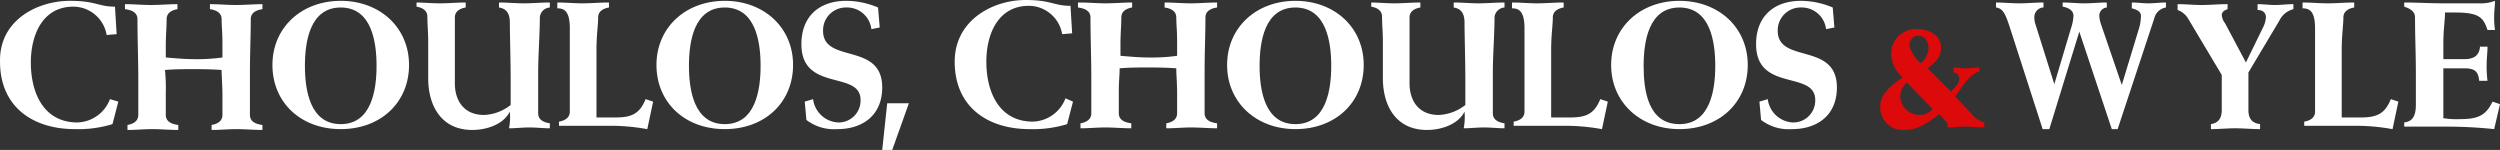
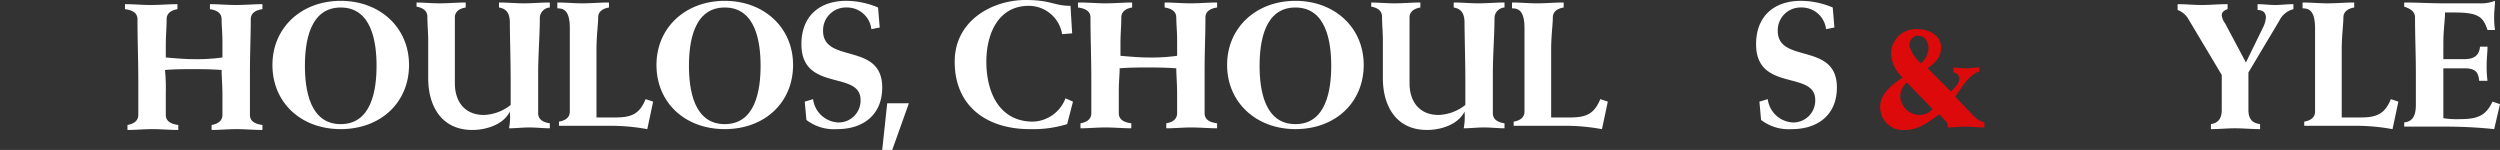
<svg xmlns="http://www.w3.org/2000/svg" id="NAV_-_LOGO" data-name="NAV - LOGO" width="300.102" height="18" viewBox="0 0 300.102 18">
  <rect x="0" y="0" width="300.102" height="18" fill="#333333" stroke="none" />
  <path id="Path_1" data-name="Path 1" d="M234.4,8c.6,0,1.1.1,1.6.1.6,0,1.1-.1,1.7-.1v.5c-.7.1-1.6,1.1-2,1.7l-.9,1.3,2,2.1a3.134,3.134,0,0,0,1.5,1v.6c-.7,0-1.5-.1-2.3-.1-.7,0-1.4.1-2.1.1,0-.3,0-.5-.1-.6l-.9-1c-1.2.9-2.5,1.9-4.1,1.9a2.731,2.731,0,0,1-3-2.8c0-1.6,1.5-2.7,2.7-3.5a4.033,4.033,0,0,1-1.4-2.9,2.975,2.975,0,0,1,3.2-2.9c1.3,0,2.8.7,2.8,2.2,0,1.2-.7,1.8-1.6,2.5l2.8,2.8c.4-.5,1-.9,1-1.6a.751.751,0,0,0-.7-.7V8ZM229,9.8a2.289,2.289,0,0,0-.8,1.7,2.366,2.366,0,0,0,2.2,2.2,2.193,2.193,0,0,0,1.7-.7Zm.3-4.4a4.347,4.347,0,0,0,1.4,2.1,2.616,2.616,0,0,0,.9-1.8c0-.7-.4-1.5-1.2-1.5C229.8,4.1,229.3,4.7,229.3,5.4Z" transform="translate(-0.098 0.1)" fill="#dd0a0b" />
  <g id="XMLID_3_" transform="translate(-0.098 0.1)">
-     <path id="Path_2" data-name="Path 2" d="M14.3,12.1l-.7,2.7a13.953,13.953,0,0,1-4.5.6c-5.1,0-9-2.7-9-8.1C0,2.3,4.6,0,8.5,0c3.1,0,3.4.7,5.4.7L14.1,4l-1.2.1A4.068,4.068,0,0,0,8.9.7C5.2.7,3.8,4.1,3.8,7.4c0,3.6,1.5,7.2,5.6,7.2a4.322,4.322,0,0,0,3.9-2.8Z" fill="#fff" />
    <path id="Path_3" data-name="Path 3" d="M15.1.4c1,0,2.1.1,3.1.1,1.1,0,2.2-.1,3.2-.1V1c-.6.1-1.3.4-1.3,1.2,0,1-.1,2-.1,3.1V6.8c1.2.1,2.3.2,3.3.2a22.375,22.375,0,0,0,3.5-.2V5c0-1.2-.1-2-.1-2.8S26,1.1,25.3,1V.4c1,0,2.1.1,3.1.1,1.1,0,2.2-.1,3.2-.1V1c-.7.1-1.4.4-1.4,1.2,0,2.1-.1,4.1-.1,6.5v5c0,.8.7,1.1,1.5,1.2v.6c-1,0-2.1-.1-3.1-.1s-2,.1-3,.1v-.6c.6-.1,1.3-.4,1.3-1.2V11.4c0-1.3-.1-2.3-.1-3.1-1.4-.1-2.5-.1-3.5-.1s-2.1,0-3.3.1A20.974,20.974,0,0,1,20,11v2.7c0,.8.7,1.1,1.5,1.2v.6c-1,0-2.1-.1-3.1-.1s-2,.1-3,.1v-.6c.6-.1,1.3-.4,1.3-1.2V9.6c0-2.6-.1-4.9-.1-7.4,0-.8-.7-1.1-1.5-1.2V.4Z" fill="#fff" />
    <path id="Path_4" data-name="Path 4" d="M41,0c4.7,0,8.2,3.2,8.2,7.7s-3.4,7.7-8.2,7.7-8.2-3.2-8.2-7.7S36.3,0,41,0Zm0,14.8c3.7,0,4.3-4.1,4.3-7s-.6-7-4.3-7-4.3,4.1-4.3,7S37.3,14.8,41,14.8Z" fill="#fff" />
    <path id="Path_5" data-name="Path 5" d="M49.9.2c1,0,2,.1,3,.1S55,.2,56,.2V.8c-.6.1-1.3.4-1.3,1.2V9.9c0,2.1,1.1,3.8,3.5,3.8a5.5,5.5,0,0,0,3.2-1.2V9.8c0-2.7-.1-5.8-.1-7.2S60.6.9,60,.8V.2c1,0,2,.1,3,.1S65.1.2,66.1.2V.8A1.287,1.287,0,0,0,64.9,2c0,2.1-.2,4.4-.2,6.8v4.7c0,.8.7,1.1,1.4,1.2v.6c-.8,0-1.6-.1-2.5-.1-.8,0-1.6.1-2.4.1a7.036,7.036,0,0,0,.1-2h0c-.8,1.6-2.9,2.2-4.5,2.2-3.8,0-5.3-3-5.3-6.2V4.8c0-1-.1-2-.1-2.9,0-.8-.7-1.1-1.3-1.2V.2Z" fill="#fff" />
    <path id="Path_6" data-name="Path 6" d="M78.5,12.1l-.7,3.3-.6-.1a24.329,24.329,0,0,0-3.8-.3H67.2v-.5c.6-.1,1.3-.4,1.3-1.2V3.3c0-2.1-.7-2.4-1.5-2.4V.2c1,0,2,.1,3,.1,1.1,0,2.1-.1,3.2-.1V.8c-.6.1-1.3.4-1.3,1.2,0,.9-.2,2.1-.2,3.9V14H74c2,0,2.9-.5,3.6-2.2Z" fill="#fff" />
    <path id="Path_7" data-name="Path 7" d="M87.1,0c4.7,0,8.2,3.2,8.2,7.7s-3.4,7.7-8.2,7.7-8.2-3.2-8.2-7.7S82.4,0,87.1,0Zm0,14.8c3.7,0,4.3-4.1,4.3-7s-.6-7-4.3-7-4.3,4.1-4.3,7S83.4,14.8,87.1,14.8Z" fill="#fff" />
    <path id="Path_8" data-name="Path 8" d="M97.7,11.8a3.2,3.2,0,0,0,3,2.8,2.628,2.628,0,0,0,2.7-2.7c0-3.6-7.1-.9-7.1-6.7,0-3.3,2.1-5.2,5.4-5.2a9.954,9.954,0,0,1,3.8.8l.2,2.4-1,.2a2.936,2.936,0,0,0-3-2.6,2.734,2.734,0,0,0-2.8,2.8c0,4,7.1,1.3,7.1,6.8,0,3.3-2.3,5-5.4,5a5.449,5.449,0,0,1-3.7-1.1l-.2-2.2Z" fill="#fff" />
    <path id="Path_9" data-name="Path 9" d="M107.2,17.9H106l.6-5.6h2.6Z" fill="#fff" />
-     <path id="Path_10" data-name="Path 10" d="M245.3.8a1.17,1.17,0,0,0-1,1.2,2.252,2.252,0,0,0,.1.7l2.3,7.3h0l2-6.7a5.557,5.557,0,0,0,.3-1.5c0-.7-.7-1-1.3-1.1V.2c.9,0,1.7.1,2.6.1s1.8-.1,2.7-.1V.8a.987.987,0,0,0-.9,1,3.553,3.553,0,0,0,.2,1l2.5,7.3h0l2.1-6.9a5.9,5.9,0,0,0,.2-1.4c0-.6-.7-.8-1.1-.9V.2c.7,0,1.3.1,2,.1s1.4-.1,2.1-.1V.8a1.714,1.714,0,0,0-1.4,1.3l-4.4,13.3h-.7L249.7,3.7h0l-3.6,11.7h-.8L241.3,3c-.5-1.5-.8-2.1-1.6-2.2V.2c.9,0,1.8.1,2.8.1s1.9-.1,2.9-.1V.8Z" fill="#fff" />
    <path id="Path_11" data-name="Path 11" d="M265.5,14.8c.6-.1,1.3-.4,1.3-1.7V8.9l-4-6.7a2.434,2.434,0,0,0-1.3-1.1V.4c1,0,1.9.1,2.9.1s2-.1,3.1-.1V1c-.3.1-.7.3-.7.7a1.854,1.854,0,0,0,.4,1l2.5,4.7,2.1-4.3a3.035,3.035,0,0,0,.3-1.1c0-.6-.4-.9-1-.9V.4c.7,0,1.4.1,2.1.1s1.5-.1,2.2-.1V1a2.589,2.589,0,0,0-1.7,1.4L270,8.6v4.5c0,1.3.7,1.6,1.4,1.7v.6c-1,0-2-.1-3-.1s-1.9.1-2.9.1Z" fill="#fff" />
    <path id="Path_12" data-name="Path 12" d="M288,12.1l-.7,3.3-.6-.1a24.329,24.329,0,0,0-3.8-.3h-6.2v-.5c.6-.1,1.3-.4,1.3-1.2V3.3c0-2.1-.7-2.4-1.5-2.4V.2c1,0,2,.1,3,.1,1.1,0,2.1-.1,3.2-.1V.8c-.6.1-1.3.4-1.3,1.2,0,.9-.2,2.1-.2,3.9V14h2.3c2,0,2.9-.5,3.6-2.2Z" fill="#fff" />
    <path id="Path_13" data-name="Path 13" d="M293.5,14.1a9.765,9.765,0,0,0,1.9.1c2.1,0,3.1-.4,3.9-2.1l.9.3-.7,3a54.9,54.9,0,0,0-5.8-.3h-5v-.5c.7-.1,1.4-.4,1.4-2.1V8.7c0-2.4-.1-4.3-.1-6.7,0-.8-.7-1.1-1.3-1.3V.2c1.5,0,3,.1,4.9.1h4.1a4.7,4.7,0,0,0,1.9-.3c0,.6-.1,1.2-.1,1.8a9.7,9.7,0,0,0,.1,1.7h-.9c-.5-1.5-1-2.1-3.9-2.1h-1.2c0,.9-.2,2.1-.2,3.7V7h2.5c1,0,1.8-.3,1.9-1.5h.9c0,.7-.1,1.4-.1,2.1a13.4,13.4,0,0,0,.1,2h-1c-.1-1.1-.5-1.5-1.8-1.5h-2.5v6Z" fill="#fff" />
    <g id="Group_165" data-name="Group 165">
      <path id="Path_14" data-name="Path 14" d="M128.9,12.1l-.7,2.7a13.953,13.953,0,0,1-4.5.6c-5.1,0-9-2.7-9-8.1,0-5,4.6-7.4,8.5-7.4,3.1,0,3.4.7,5.4.7l.2,3.3-1.2.1a4.068,4.068,0,0,0-4-3.4c-3.7,0-5.1,3.4-5.1,6.7,0,3.6,1.5,7.2,5.6,7.2a4.322,4.322,0,0,0,3.9-2.8Z" fill="#fff" />
      <path id="Path_15" data-name="Path 15" d="M129.7.2c1,0,2.1.1,3.1.1,1.1,0,2.2-.1,3.2-.1V.8c-.6.1-1.3.4-1.3,1.2,0,1-.1,2-.1,3.1V6.6c1.2.1,2.3.2,3.3.2a22.375,22.375,0,0,0,3.5-.2V4.8c0-1.2-.1-2-.1-2.8S140.6.9,139.9.8V.2c1,0,2.1.1,3.1.1,1.1,0,2.2-.1,3.2-.1V.8c-.7.1-1.4.4-1.4,1.2,0,2.1-.1,4.1-.1,6.5v5c0,.8.7,1.1,1.5,1.2v.6c-1,0-2.1-.1-3.1-.1s-2,.1-3,.1v-.6c.6-.1,1.3-.4,1.3-1.2V11.2c0-1.3-.1-2.3-.1-3.1-1.4-.1-2.5-.1-3.5-.1s-2.1,0-3.3.1c0,.8-.1,1.6-.1,2.7v2.7c0,.8.7,1.1,1.5,1.2v.6c-1,0-2.1-.1-3.1-.1s-2,.1-3,.1v-.6c.6-.1,1.3-.4,1.3-1.2V9.4c0-2.6-.1-4.9-.1-7.4,0-.8-.7-1.1-1.5-1.2V.2Z" fill="#fff" />
      <path id="Path_16" data-name="Path 16" d="M155.6,0c4.7,0,8.2,3.2,8.2,7.7s-3.4,7.7-8.2,7.7c-4.7,0-8.2-3.2-8.2-7.7S150.9,0,155.6,0Zm0,14.8c3.7,0,4.3-4.1,4.3-7s-.6-7-4.3-7-4.3,4.1-4.3,7S151.9,14.8,155.6,14.8Z" fill="#fff" />
      <path id="Path_17" data-name="Path 17" d="M164.5.2c1,0,2,.1,3,.1s2.1-.1,3.1-.1V.8c-.6.1-1.3.4-1.3,1.2V9.9c0,2.1,1.1,3.8,3.5,3.8a5.5,5.5,0,0,0,3.2-1.2V9.8c0-2.7-.1-5.8-.1-7.2S175.2.9,174.6.8V.2c1,0,2,.1,3,.1s2.1-.1,3.1-.1V.8A1.287,1.287,0,0,0,179.5,2c0,2.1-.2,4.4-.2,6.8v4.7c0,.8.7,1.1,1.4,1.2v.6c-.8,0-1.6-.1-2.5-.1-.8,0-1.6.1-2.4.1a7.037,7.037,0,0,0,.1-2h0c-.8,1.6-2.9,2.2-4.5,2.2-3.8,0-5.3-3-5.3-6.2V4.8c0-1-.1-2-.1-2.9,0-.8-.7-1.1-1.3-1.2V.2Z" fill="#fff" />
      <path id="Path_18" data-name="Path 18" d="M193.1,12.1l-.7,3.3-.6-.1A24.329,24.329,0,0,0,188,15h-6.2v-.5c.6-.1,1.3-.4,1.3-1.2V3.3c0-2.1-.7-2.4-1.5-2.4V.2c1,0,2,.1,3,.1,1.1,0,2.1-.1,3.2-.1V.8c-.6.1-1.3.4-1.3,1.2,0,.9-.2,2.1-.2,3.9V14h2.3c2,0,2.9-.5,3.6-2.2Z" fill="#fff" />
-       <path id="Path_19" data-name="Path 19" d="M201.7,0c4.7,0,8.2,3.2,8.2,7.7s-3.4,7.7-8.2,7.7c-4.7,0-8.2-3.2-8.2-7.7S197,0,201.7,0Zm0,14.8c3.7,0,4.3-4.1,4.3-7s-.6-7-4.3-7-4.3,4.1-4.3,7S197.9,14.8,201.7,14.8Z" fill="#fff" />
      <path id="Path_20" data-name="Path 20" d="M212.3,11.8a3.2,3.2,0,0,0,3,2.8,2.628,2.628,0,0,0,2.7-2.7c0-3.6-7.1-.9-7.1-6.7,0-3.3,2.1-5.2,5.4-5.2a9.954,9.954,0,0,1,3.8.8l.2,2.4-1,.2a2.936,2.936,0,0,0-3-2.6,2.734,2.734,0,0,0-2.8,2.8c0,4,7.1,1.3,7.1,6.8,0,3.3-2.3,5-5.4,5a5.449,5.449,0,0,1-3.7-1.1l-.2-2.2Z" fill="#fff" />
    </g>
  </g>
</svg>